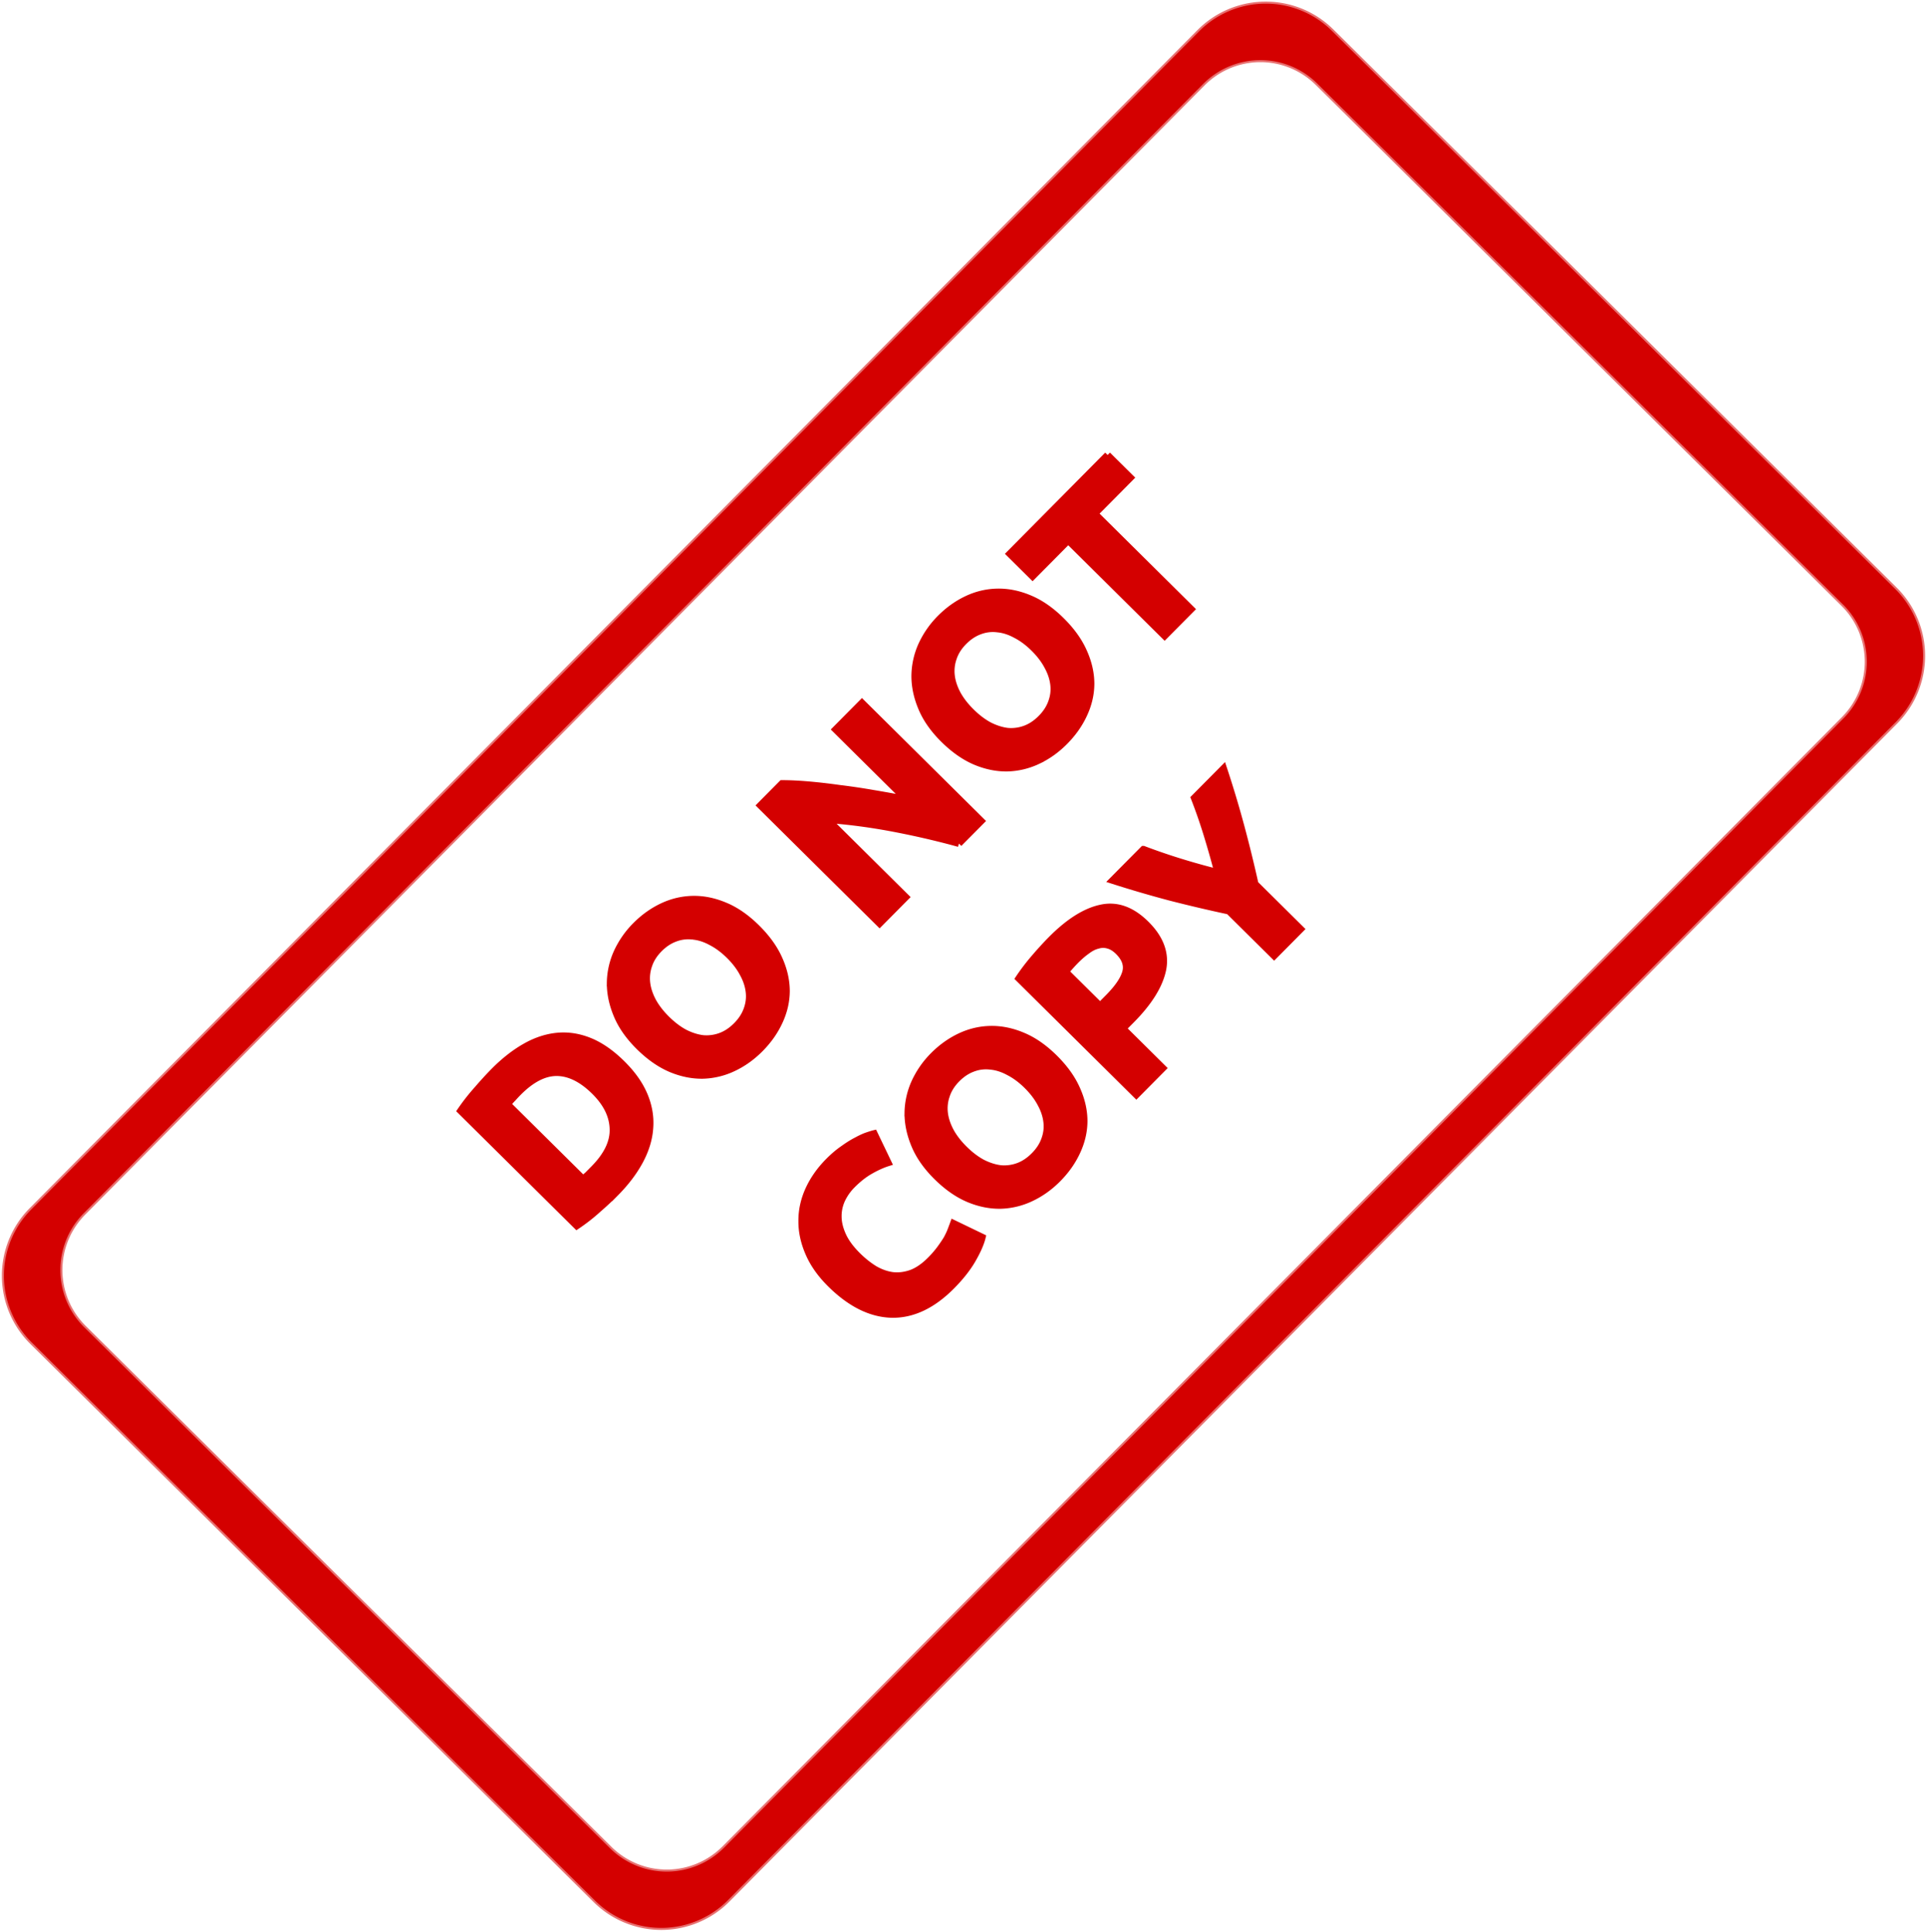
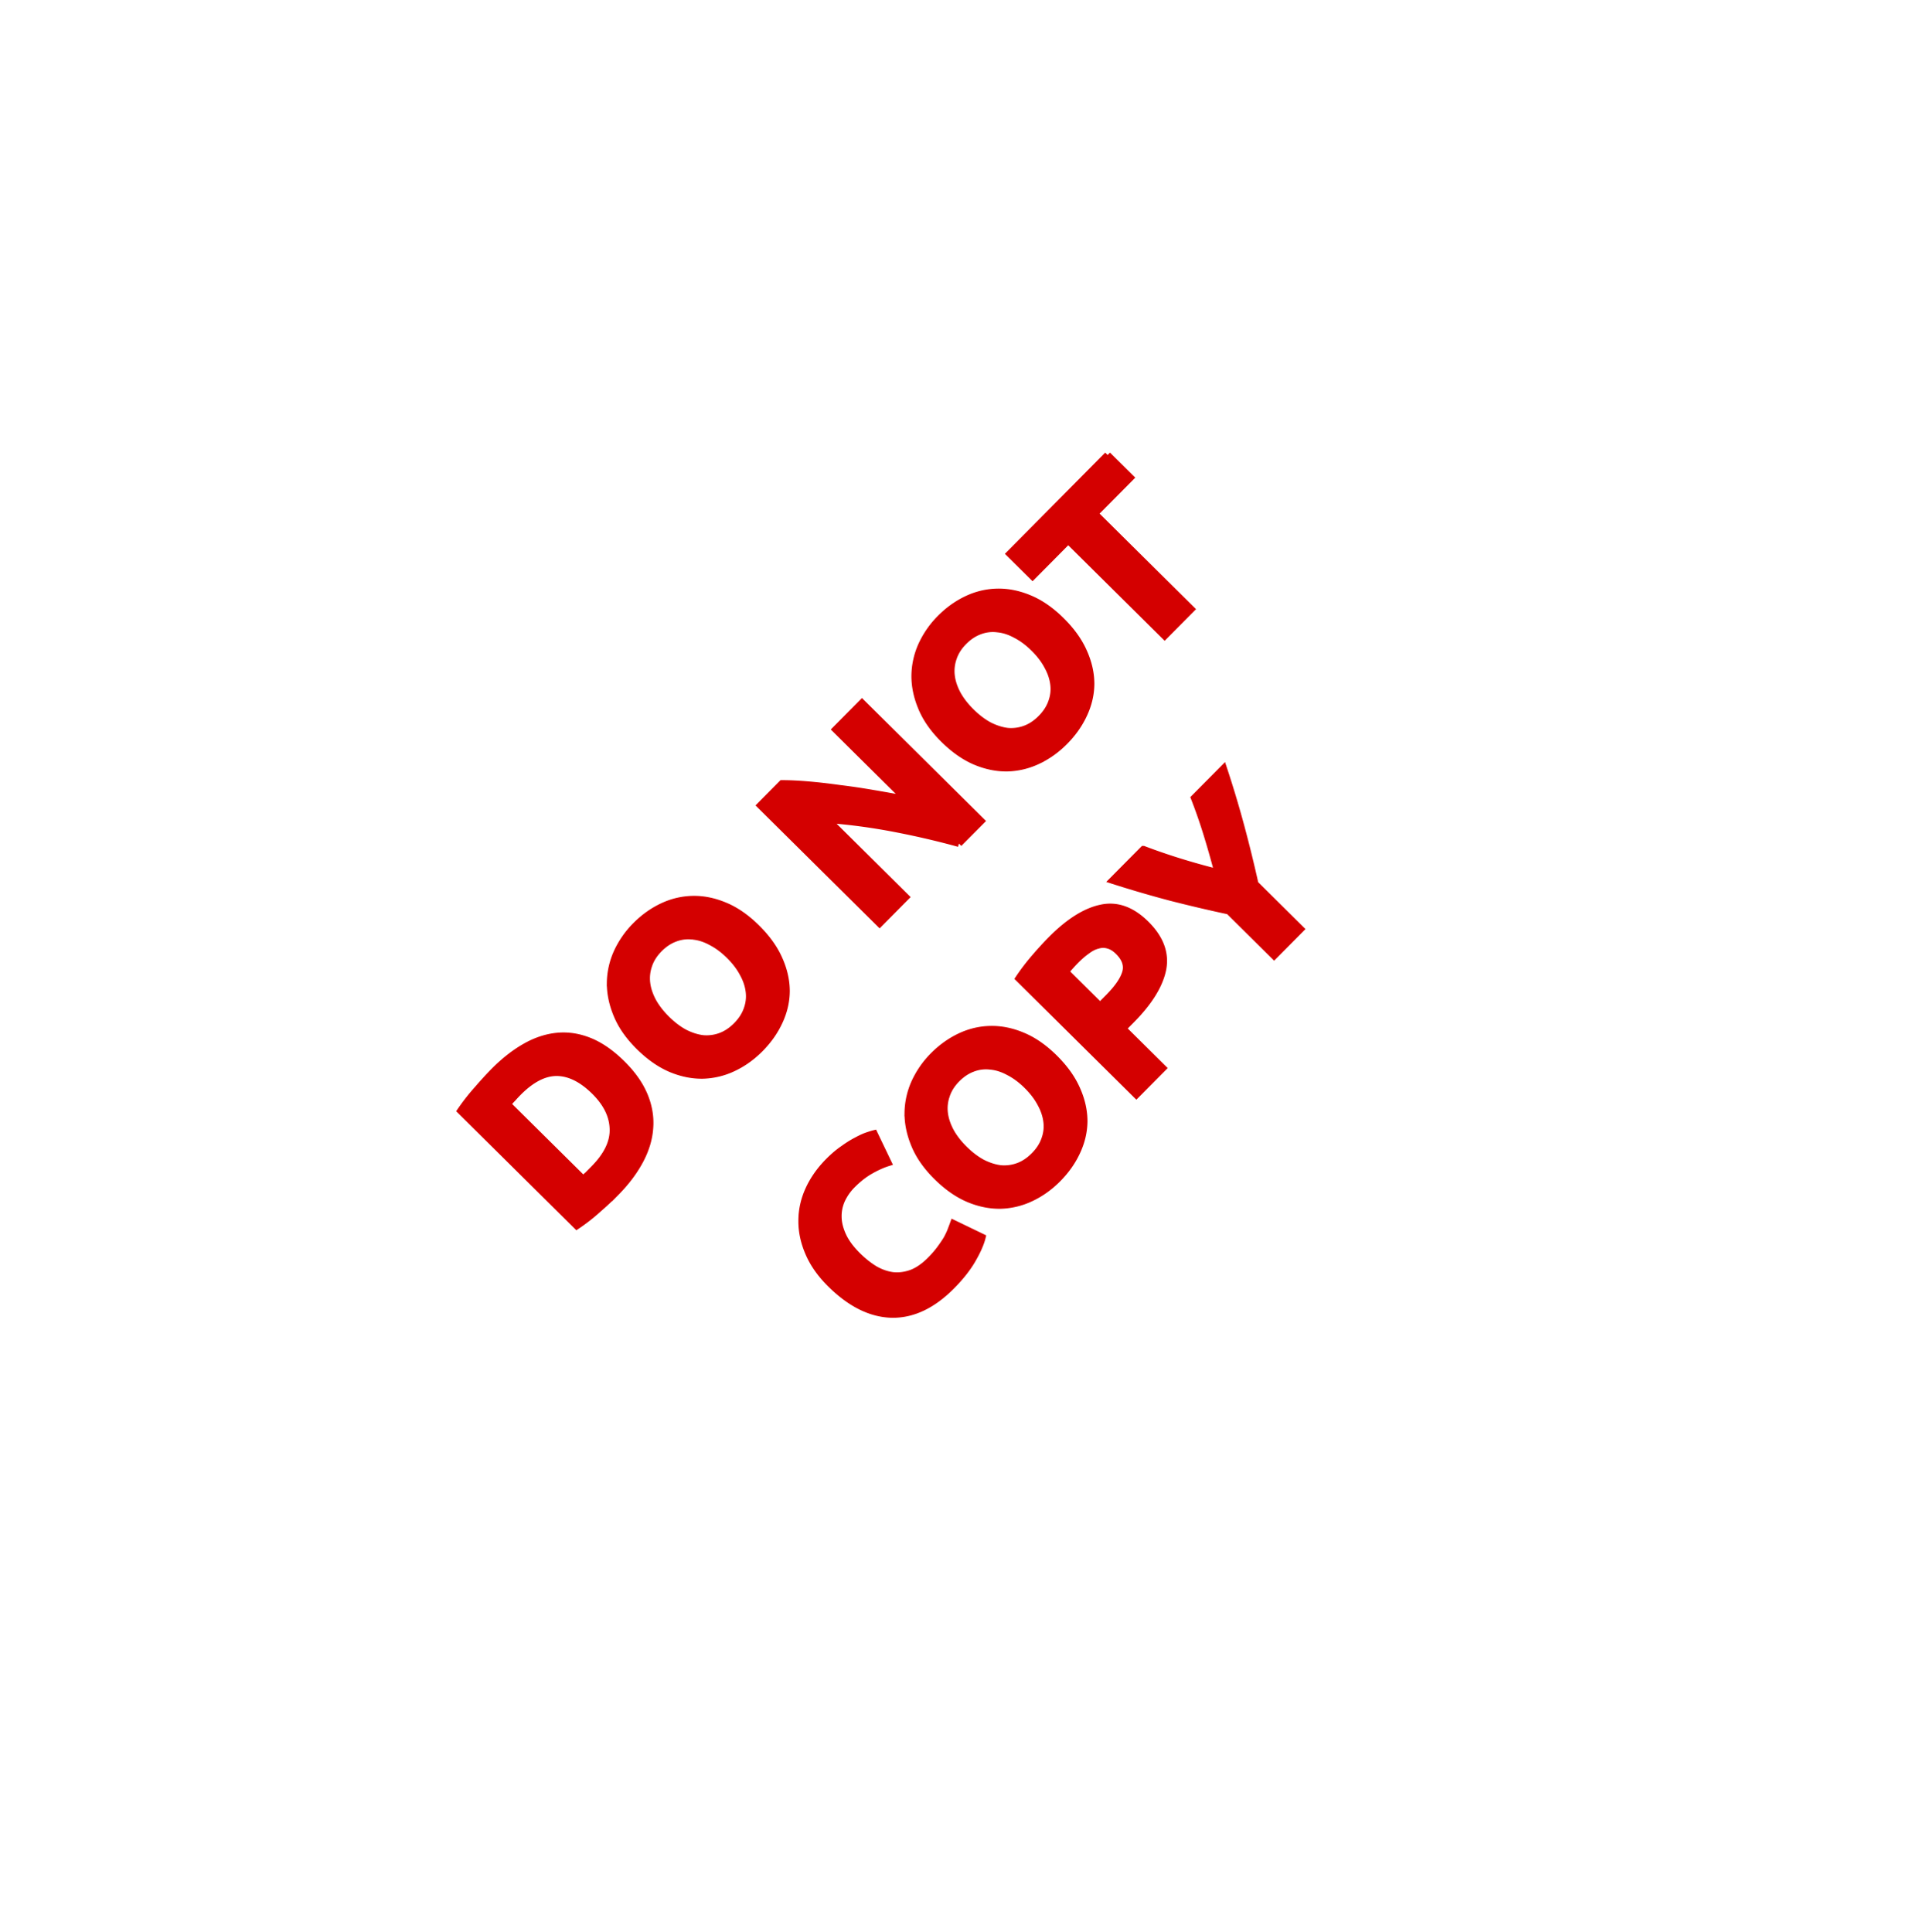
<svg xmlns="http://www.w3.org/2000/svg" viewBox="0 0 300.59 301.45">
  <g stroke="#d40000" fill="#d40000">
-     <path d="M4.885 188.688a14.673 14.673 0 00.093 20.795l87.823 87.037a14.673 14.673 0 0020.795-.093l182.112-183.755a14.673 14.673 0 00-.093-20.795L207.792 4.84a14.673 14.673 0 00-20.795.093L4.885 188.688zm8.196.59L187.658 13.124a12.577 12.577 0 0117.825-.08l81.974 81.24a12.577 12.577 0 01.08 17.825L112.959 288.263a12.577 12.577 0 01-17.825.08l-81.973-81.24a12.577 12.577 0 01-.08-17.826z" stroke-linejoin="round" stroke-opacity=".557" stroke-linecap="round" stroke-width=".63" />
    <path d="M90.951 183.941c.213-.179.453-.385.72-.618l.93-.94c2.077-2.095 3.084-4.167 3.02-6.216-.044-2.068-.998-4.024-2.86-5.87-1.951-1.934-3.907-2.915-5.868-2.941s-3.98 1.007-6.056 3.102c-.284.286-.568.59-.851.913a9.17 9.17 0 00-.798.912l11.763 11.658m6.096-17.968c1.611 1.597 2.768 3.24 3.471 4.931.703 1.69.987 3.391.852 5.103-.117 1.694-.636 3.399-1.555 5.114s-2.195 3.396-3.827 5.044a52.838 52.838 0 01-2.716 2.525 28.428 28.428 0 01-3.304 2.582l-18.129-17.967a32.453 32.453 0 012.632-3.354 57.722 57.722 0 012.581-2.819c1.58-1.593 3.187-2.857 4.823-3.791 1.653-.952 3.326-1.512 5.019-1.68s3.387.091 5.083.779c1.697.687 3.387 1.865 5.07 3.533M103.977 158.98c.914.905 1.844 1.614 2.79 2.126.966.495 1.92.803 2.866.923a6.29 6.29 0 002.752-.36c.89-.325 1.725-.88 2.506-1.669.763-.77 1.303-1.6 1.62-2.494.334-.91.446-1.829.335-2.755-.111-.962-.427-1.914-.949-2.857-.503-.96-1.211-1.893-2.124-2.798-.914-.905-1.853-1.604-2.817-2.1-.965-.53-1.92-.837-2.865-.922a5.71 5.71 0 00-2.78.333c-.89.325-1.716.872-2.479 1.642-.78.788-1.32 1.637-1.62 2.548a6.11 6.11 0 00-.308 2.782c.111.926.428 1.878.949 2.856.521.943 1.23 1.858 2.124 2.745m14.08-14.208c1.594 1.58 2.76 3.214 3.499 4.904.738 1.655 1.11 3.302 1.118 4.942-.01 1.622-.378 3.21-1.101 4.764-.707 1.536-1.707 2.958-3.003 4.265-1.26 1.271-2.654 2.267-4.184 2.987a11.784 11.784 0 01-4.754 1.144c-1.658.025-3.326-.315-5.005-1.02-1.696-.724-3.341-1.875-4.935-3.454-1.593-1.58-2.742-3.214-3.444-4.904-.721-1.708-1.076-3.391-1.066-5.049a11.967 11.967 0 011.075-4.79 14.44 14.44 0 012.896-4.158c1.26-1.271 2.654-2.267 4.184-2.987 1.53-.72 3.124-1.092 4.781-1.118s3.335.324 5.031 1.047c1.68.706 3.315 1.848 4.909 3.427M149.583 131.614c-3.32-.912-6.71-1.699-10.17-2.36s-6.895-1.12-10.3-1.371l12.192 12.084-4.099 4.136-18.612-18.446 3.38-3.41c1.177-.006 2.55.06 4.12.195 1.568.135 3.21.324 4.921.566 1.713.206 3.46.466 5.245.778 1.766.296 3.451.6 5.057.914l-10.985-10.887 4.126-4.163 18.612 18.446-3.487 3.518M151.489 111.04c.913.905 1.843 1.614 2.79 2.126.965.495 1.92.803 2.865.923a6.29 6.29 0 002.752-.36c.89-.324 1.725-.88 2.506-1.669.763-.77 1.303-1.6 1.62-2.493.335-.911.446-1.83.335-2.756-.111-.962-.427-1.914-.948-2.857-.504-.96-1.212-1.892-2.125-2.797-.913-.905-1.852-1.605-2.817-2.1-.965-.53-1.92-.838-2.865-.923a5.71 5.71 0 00-2.78.333c-.89.325-1.716.873-2.479 1.642-.78.788-1.32 1.637-1.62 2.548a6.11 6.11 0 00-.307 2.782c.11.926.427 1.878.948 2.857.521.942 1.23 1.857 2.125 2.744m14.08-14.207c1.594 1.579 2.76 3.214 3.498 4.904.738 1.654 1.111 3.301 1.118 4.941-.01 1.622-.377 3.21-1.101 4.764-.706 1.536-1.707 2.958-3.002 4.265-1.26 1.271-2.655 2.267-4.185 2.987a11.784 11.784 0 01-4.754 1.144c-1.657.025-3.326-.315-5.004-1.02-1.697-.724-3.342-1.875-4.936-3.454s-2.741-3.214-3.444-4.904c-.72-1.708-1.076-3.391-1.065-5.049a11.967 11.967 0 011.074-4.79 14.44 14.44 0 012.896-4.158c1.26-1.271 2.655-2.267 4.184-2.987 1.53-.72 3.124-1.092 4.781-1.117s3.335.323 5.032 1.046c1.678.706 3.315 1.848 4.908 3.428M172.773 70.987l3.572 3.54-5.563 5.613 15.04 14.905-4.152 4.19-15.04-14.906-5.563 5.614-3.572-3.54 15.278-15.416M148.452 200.647c-2.998 3.026-6.129 4.501-9.391 4.427-3.245-.093-6.416-1.674-9.513-4.743-1.54-1.527-2.67-3.126-3.391-4.798-.738-1.69-1.102-3.364-1.092-5.022-.008-1.675.35-3.308 1.074-4.898.724-1.59 1.76-3.064 3.109-4.425.78-.788 1.553-1.442 2.317-1.962.746-.539 1.44-.97 2.08-1.293.622-.342 1.174-.594 1.654-.756.48-.163.837-.271 1.068-.326l2.186 4.562c-.872.272-1.797.686-2.775 1.243-.96.539-1.92 1.292-2.877 2.259a8.227 8.227 0 00-1.568 2.226 6.116 6.116 0 00-.576 2.676c.004.927.24 1.906.708 2.938.468 1.032 1.24 2.08 2.314 3.145.86.852 1.754 1.56 2.683 2.127.93.53 1.867.856 2.812.976.963.103 1.943-.026 2.94-.387.978-.379 1.947-1.052 2.905-2.018a15.852 15.852 0 001.516-1.745c.407-.555.753-1.064 1.036-1.529.265-.482.477-.929.636-1.34.158-.41.299-.785.422-1.124l4.502 2.172c-.228.946-.73 2.097-1.509 3.456-.778 1.358-1.868 2.744-3.27 4.159M150.414 179.27c.913.905 1.843 1.614 2.79 2.127.965.494 1.92.802 2.865.923a6.29 6.29 0 002.752-.36c.89-.325 1.725-.882 2.506-1.67.763-.77 1.303-1.6 1.62-2.493.335-.91.446-1.83.335-2.756-.111-.962-.427-1.914-.948-2.856-.504-.96-1.212-1.893-2.125-2.798s-1.852-1.605-2.817-2.1c-.965-.53-1.92-.838-2.865-.923a5.71 5.71 0 00-2.78.333c-.89.325-1.716.873-2.479 1.643-.78.787-1.32 1.637-1.62 2.547a6.11 6.11 0 00-.308 2.782c.112.926.428 1.879.95 2.857.52.942 1.228 1.857 2.124 2.744m14.08-14.207c1.594 1.579 2.76 3.214 3.498 4.904.738 1.654 1.111 3.301 1.118 4.941-.01 1.622-.377 3.21-1.101 4.764-.706 1.537-1.707 2.958-3.002 4.265-1.26 1.271-2.655 2.267-4.185 2.987a11.784 11.784 0 01-4.754 1.144c-1.658.025-3.326-.315-5.004-1.02-1.697-.723-3.342-1.875-4.936-3.454s-2.741-3.214-3.444-4.904c-.72-1.708-1.076-3.391-1.066-5.049a11.967 11.967 0 011.075-4.79 14.44 14.44 0 012.896-4.158c1.26-1.271 2.655-2.267 4.184-2.987 1.53-.72 3.124-1.092 4.781-1.117s3.335.323 5.032 1.047c1.678.705 3.315 1.847 4.908 3.427M163.963 146.59c2.75-2.776 5.354-4.418 7.811-4.929 2.44-.527 4.77.309 6.99 2.51 2.238 2.217 3.113 4.575 2.626 7.073-.506 2.48-2.143 5.116-4.911 7.91l-1.305 1.315 6.231 6.176-4.152 4.19-18.343-18.18a33.38 33.38 0 012.498-3.273 54.846 54.846 0 012.555-2.793m3.838 3.272c-.302.304-.595.618-.878.94-.266.304-.497.572-.692.805l5.371 5.323 1.305-1.316c1.437-1.45 2.322-2.737 2.656-3.862.334-1.124-.037-2.219-1.11-3.284-.52-.514-1.047-.842-1.583-.982a2.734 2.734 0 00-1.604.007c-.552.128-1.112.407-1.68.837-.587.413-1.182.923-1.785 1.532M189.947 136.112a144.121 144.121 0 00-1.684-5.928 82.254 82.254 0 00-1.977-5.686l4.578-4.62c.994 3.008 1.89 5.99 2.687 8.945s1.542 5.982 2.233 9.08l7.117 7.054-4.152 4.19-7.063-7a228.607 228.607 0 01-9.154-2.152 182.288 182.288 0 01-8.996-2.633l4.818-4.861a96.54 96.54 0 005.677 1.953c1.928.597 3.9 1.15 5.916 1.658" stroke-width="1.05" />
  </g>
</svg>